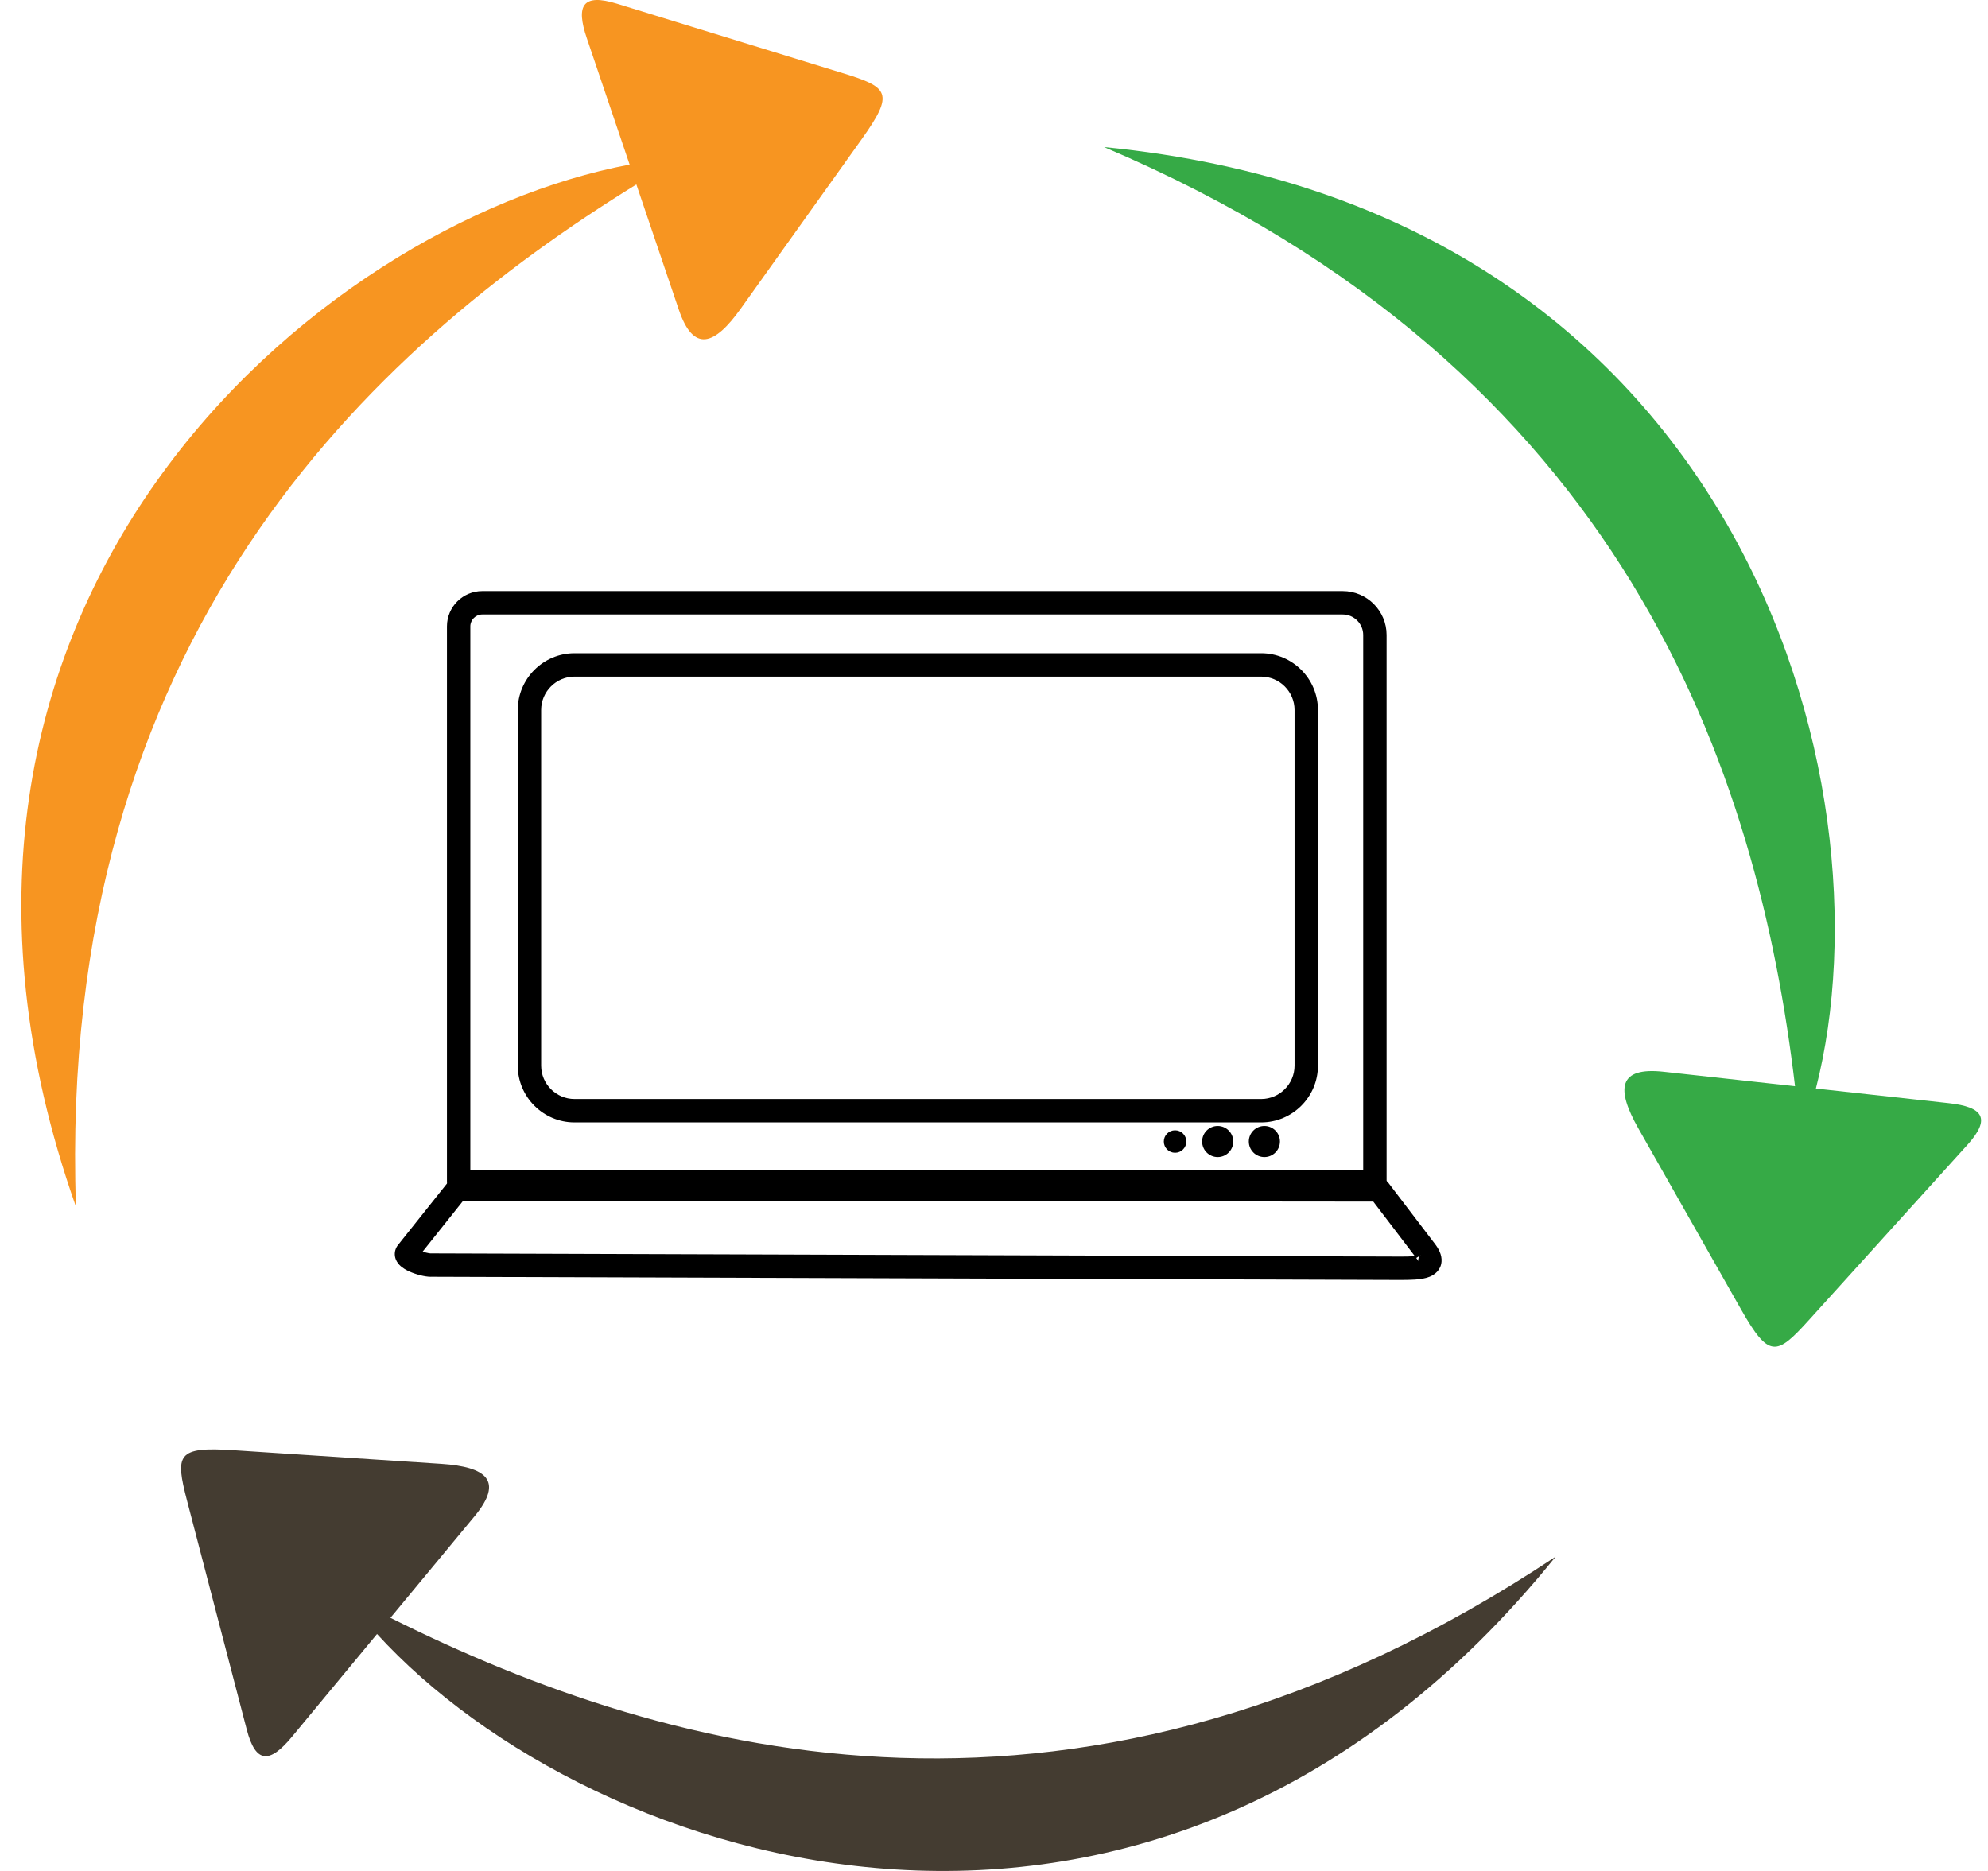
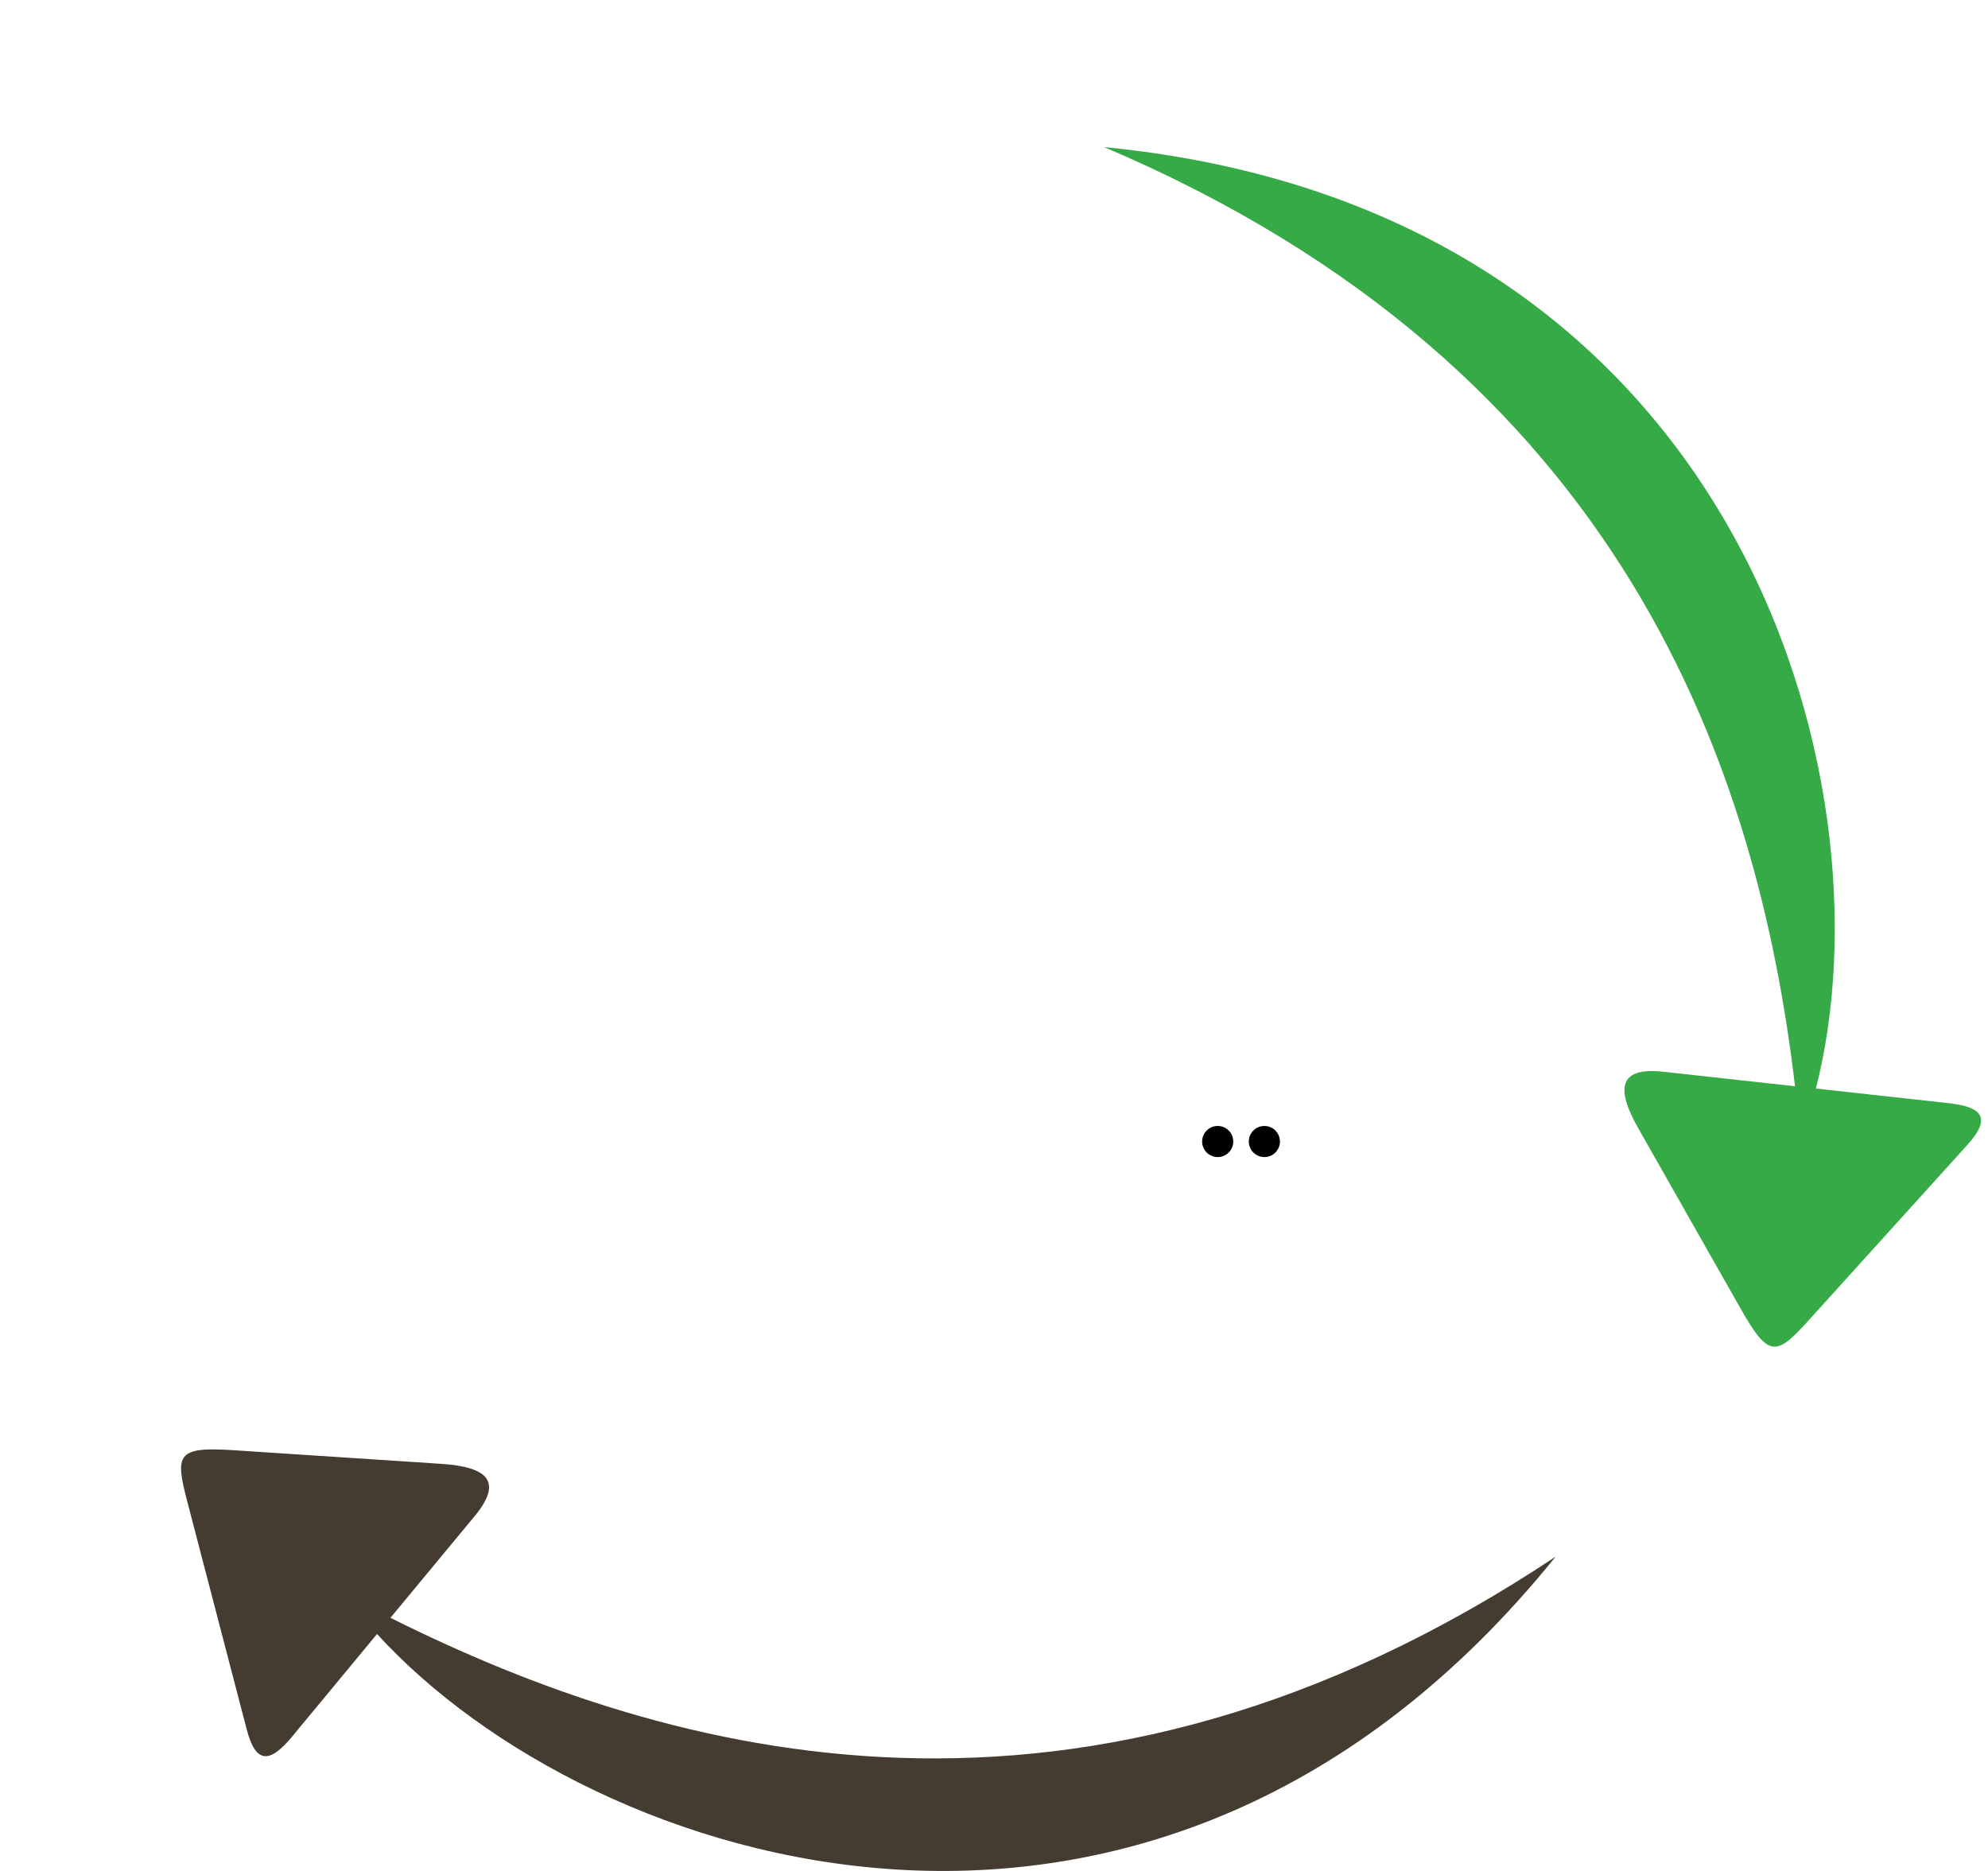
<svg xmlns="http://www.w3.org/2000/svg" width="85" height="80" viewBox="0 0 85 80" fill="none">
-   <path fill-rule="evenodd" clip-rule="evenodd" d="M36.04 3.13L26.375 0.157C24.913 -0.292 24.613 0.229 25.09 1.633L26.921 7.038C13.578 9.538 -5.828 25.866 3.247 51.597C2.421 27.335 15.78 14.944 27.209 7.887L29.02 13.232C29.65 15.093 30.549 14.772 31.672 13.197L36.844 5.95C38.251 3.976 38.001 3.733 36.042 3.13H36.04Z" fill="#F79521" />
  <path fill-rule="evenodd" clip-rule="evenodd" d="M77.335 56.453L84.116 48.957C85.142 47.822 84.796 47.334 83.319 47.17L77.641 46.545C81.008 33.407 74.389 8.941 47.206 6.289C69.571 15.789 75.172 33.118 76.749 46.446L71.136 45.828C69.181 45.612 69.093 46.561 70.047 48.244L74.44 55.986C75.636 58.096 75.962 57.972 77.337 56.451L77.335 56.453Z" fill="#36AA46" />
  <path fill-rule="evenodd" clip-rule="evenodd" d="M7.999 64.173L10.549 73.949C10.934 75.427 11.534 75.407 12.481 74.265L16.121 69.868C25.264 79.893 49.371 87.8 66.514 66.561C46.286 80.016 28.71 75.178 16.694 69.176L20.294 64.829C21.547 63.314 20.802 62.721 18.871 62.593L9.979 62.009C7.559 61.849 7.483 62.191 7.999 64.173Z" fill="#443C31" />
-   <path fill-rule="evenodd" clip-rule="evenodd" d="M24.565 28.931C23.781 28.931 23.138 29.574 23.138 30.356V45.568C23.138 46.351 23.781 46.993 24.565 46.993H53.923C54.708 46.993 55.351 46.351 55.351 45.568V30.356C55.351 29.574 54.708 28.931 53.923 28.931H24.565ZM24.565 27.931C23.23 27.931 22.138 29.021 22.138 30.356V45.568C22.138 46.905 23.23 47.993 24.565 47.993H53.923C55.259 47.993 56.351 46.905 56.351 45.568V30.356C56.351 29.021 55.259 27.931 53.923 27.931H24.565Z" fill="black" />
-   <path fill-rule="evenodd" clip-rule="evenodd" d="M20.619 26.274C20.339 26.274 20.11 26.504 20.11 26.782V50.019H58.286V27.148C58.286 26.67 57.892 26.274 57.41 26.274H20.619ZM20.619 25.274H57.41C58.442 25.274 59.286 26.116 59.286 27.148V50.519C59.286 50.795 59.062 51.019 58.786 51.019H19.61C19.334 51.019 19.11 50.795 19.11 50.519V26.782C19.11 25.95 19.788 25.274 20.619 25.274Z" fill="black" />
-   <path fill-rule="evenodd" clip-rule="evenodd" d="M19.174 50.528C19.269 50.409 19.413 50.339 19.566 50.339L58.965 50.38C59.121 50.38 59.267 50.453 59.362 50.577L61.35 53.184L61.35 53.184C61.501 53.382 61.658 53.647 61.635 53.945C61.606 54.316 61.332 54.507 61.13 54.59C60.936 54.67 60.707 54.699 60.507 54.713C60.298 54.728 60.065 54.729 59.841 54.729L59.84 54.729L18.456 54.593C18.444 54.594 18.431 54.594 18.419 54.594C18.162 54.594 17.787 54.494 17.511 54.371C17.376 54.31 17.2 54.217 17.071 54.079C17.004 54.008 16.916 53.889 16.888 53.722C16.857 53.534 16.916 53.361 17.019 53.233C17.019 53.233 17.019 53.232 17.019 53.232C17.019 53.232 17.019 53.232 17.02 53.232L19.174 50.528ZM18.398 53.593C18.405 53.593 18.412 53.593 18.419 53.593L59.841 53.729C59.841 53.729 59.842 53.729 59.842 53.729C60.068 53.729 60.268 53.728 60.437 53.716C60.457 53.714 60.476 53.713 60.494 53.711L58.717 51.379L19.806 51.34L18.071 53.517C18.119 53.533 18.168 53.547 18.216 53.559C18.302 53.581 18.364 53.59 18.398 53.593ZM60.554 53.79C60.608 53.859 60.631 53.903 60.639 53.923C60.648 53.944 60.634 53.921 60.638 53.867C60.643 53.803 60.671 53.743 60.711 53.7C60.731 53.677 60.749 53.666 60.754 53.663C60.755 53.663 60.756 53.663 60.756 53.663M60.697 53.681C60.721 53.676 60.738 53.67 60.751 53.665C60.752 53.664 60.753 53.664 60.754 53.663" fill="black" />
-   <path d="M50.242 49.291C50.507 49.291 50.723 49.076 50.723 48.811C50.723 48.545 50.507 48.33 50.242 48.33C49.976 48.33 49.761 48.545 49.761 48.811C49.761 49.076 49.976 49.291 50.242 49.291Z" fill="black" />
  <path d="M52.065 49.475C52.432 49.475 52.73 49.178 52.73 48.81C52.73 48.443 52.432 48.145 52.065 48.145C51.697 48.145 51.399 48.443 51.399 48.81C51.399 49.178 51.697 49.475 52.065 49.475Z" fill="black" />
  <path d="M54.061 49.475C54.428 49.475 54.726 49.178 54.726 48.81C54.726 48.443 54.428 48.145 54.061 48.145C53.693 48.145 53.395 48.443 53.395 48.81C53.395 49.178 53.693 49.475 54.061 49.475Z" fill="black" />
</svg>